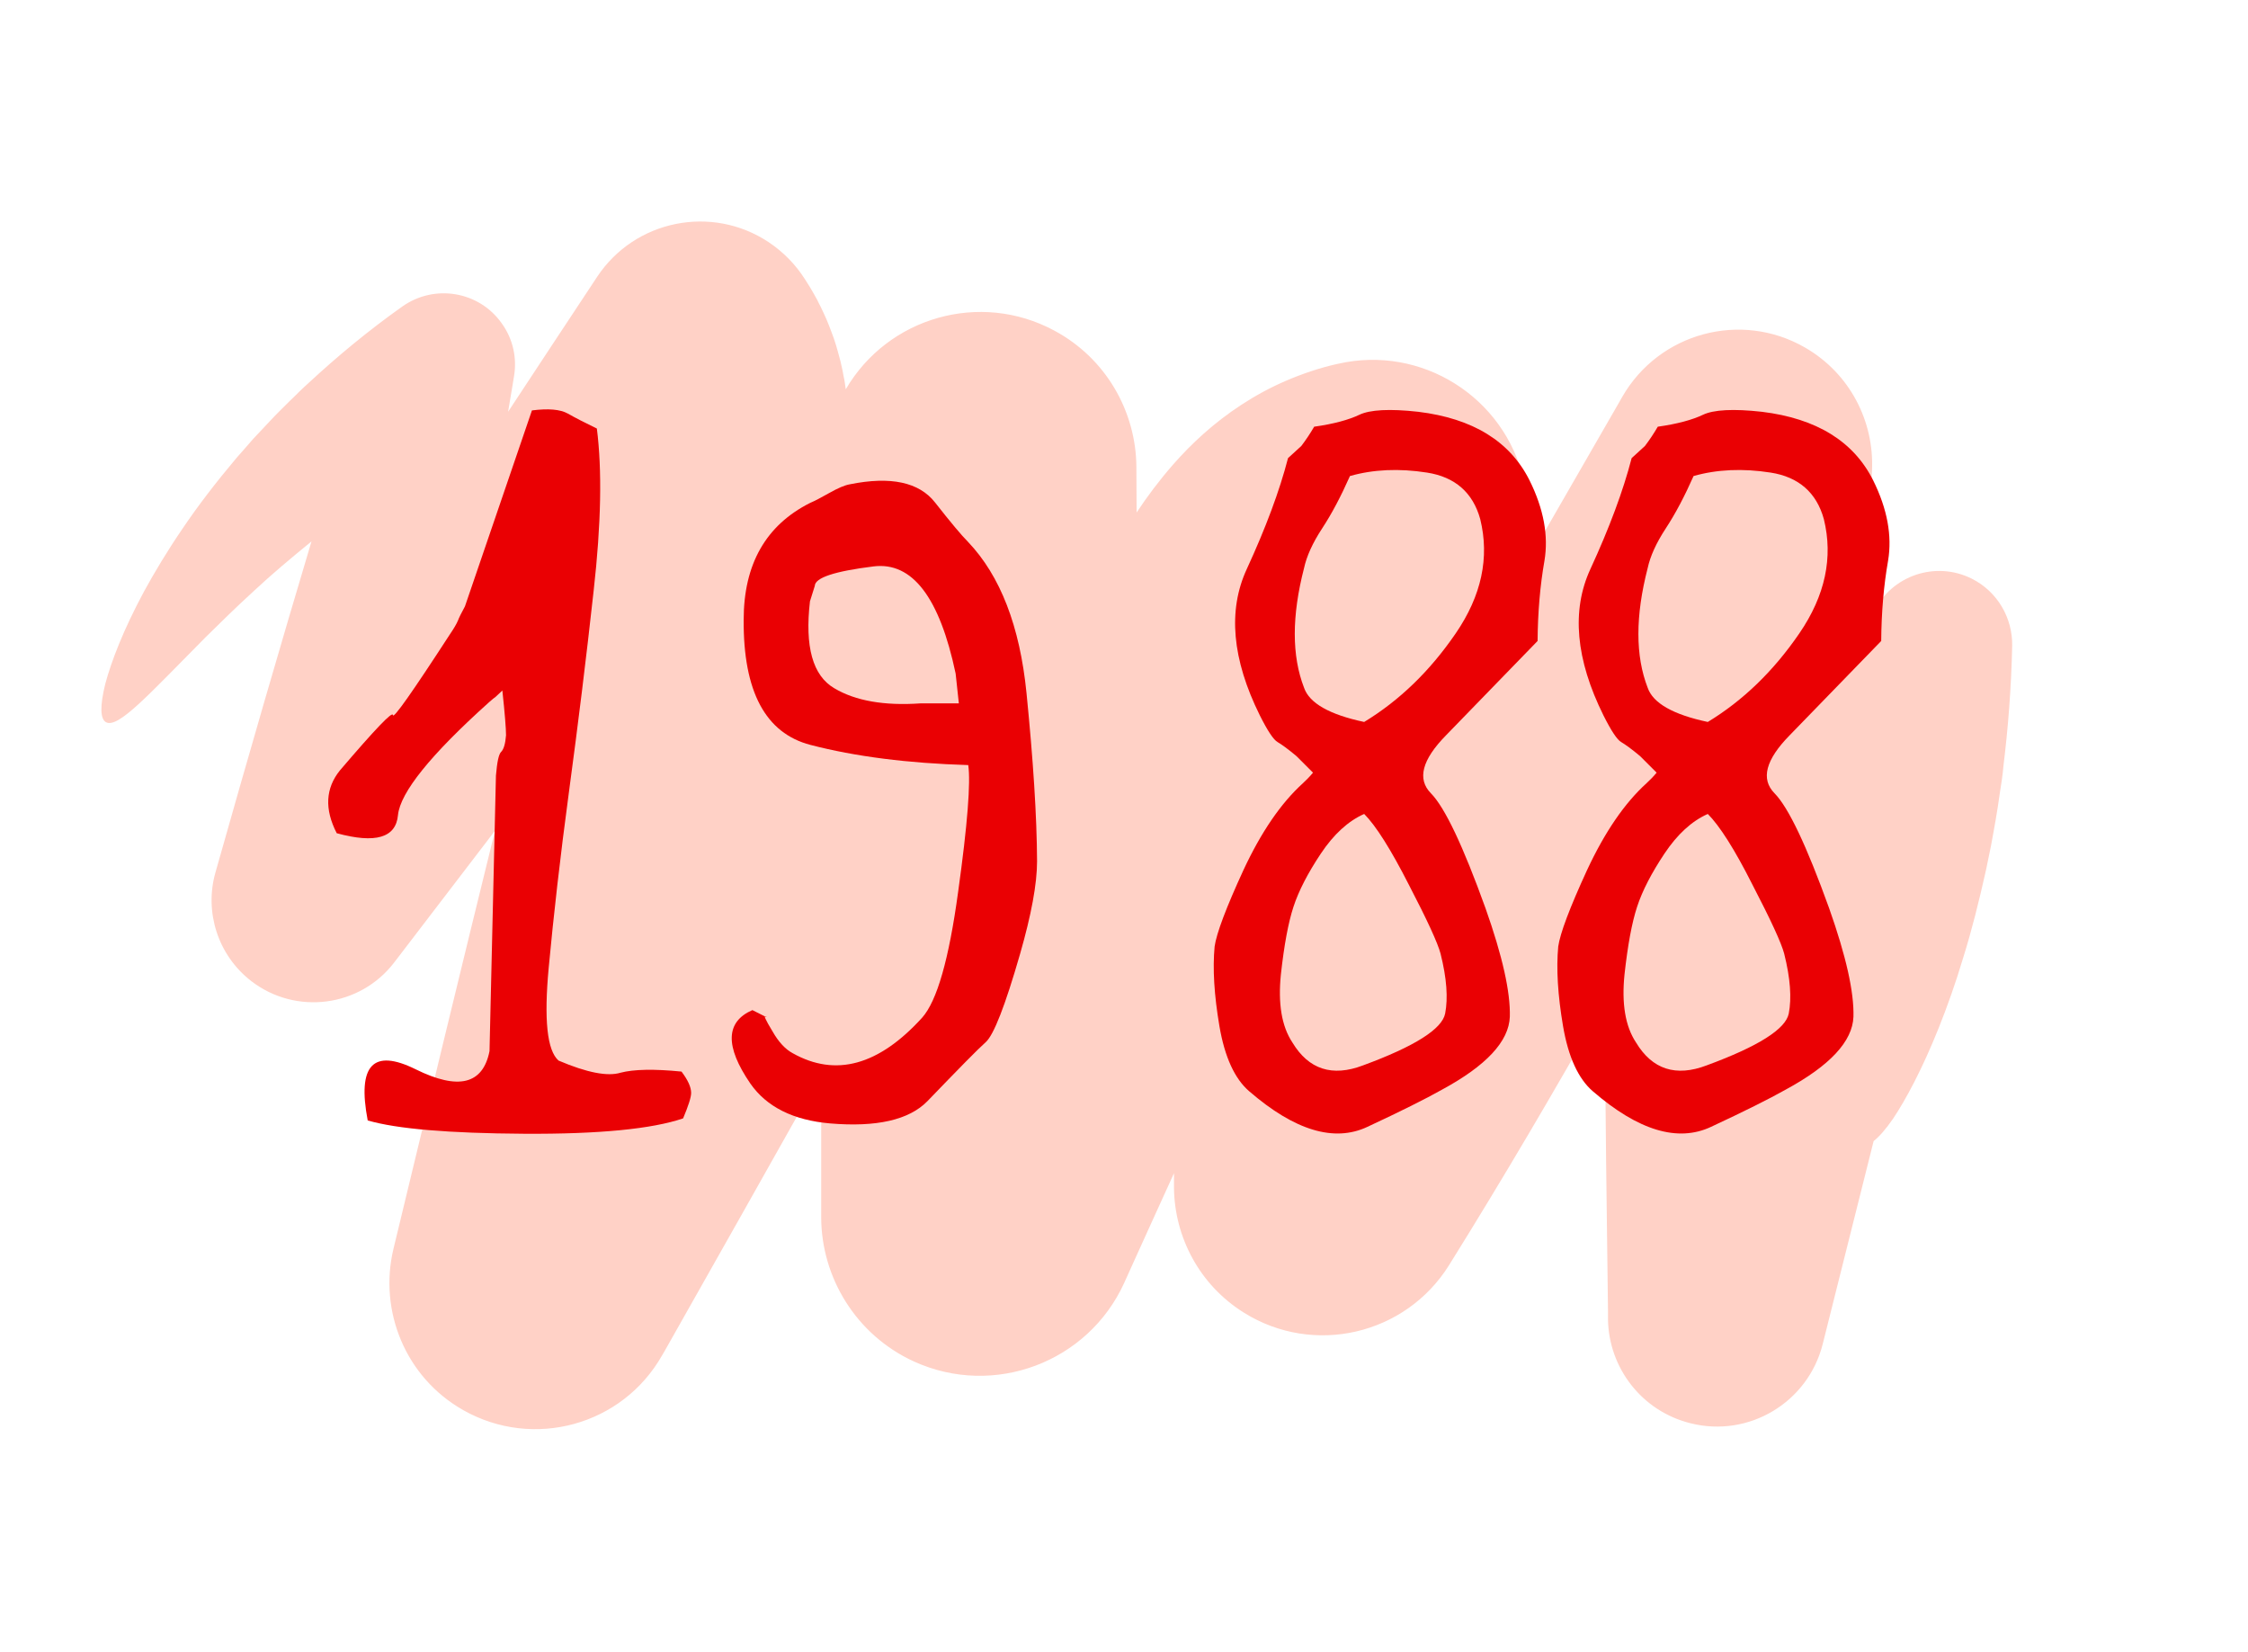
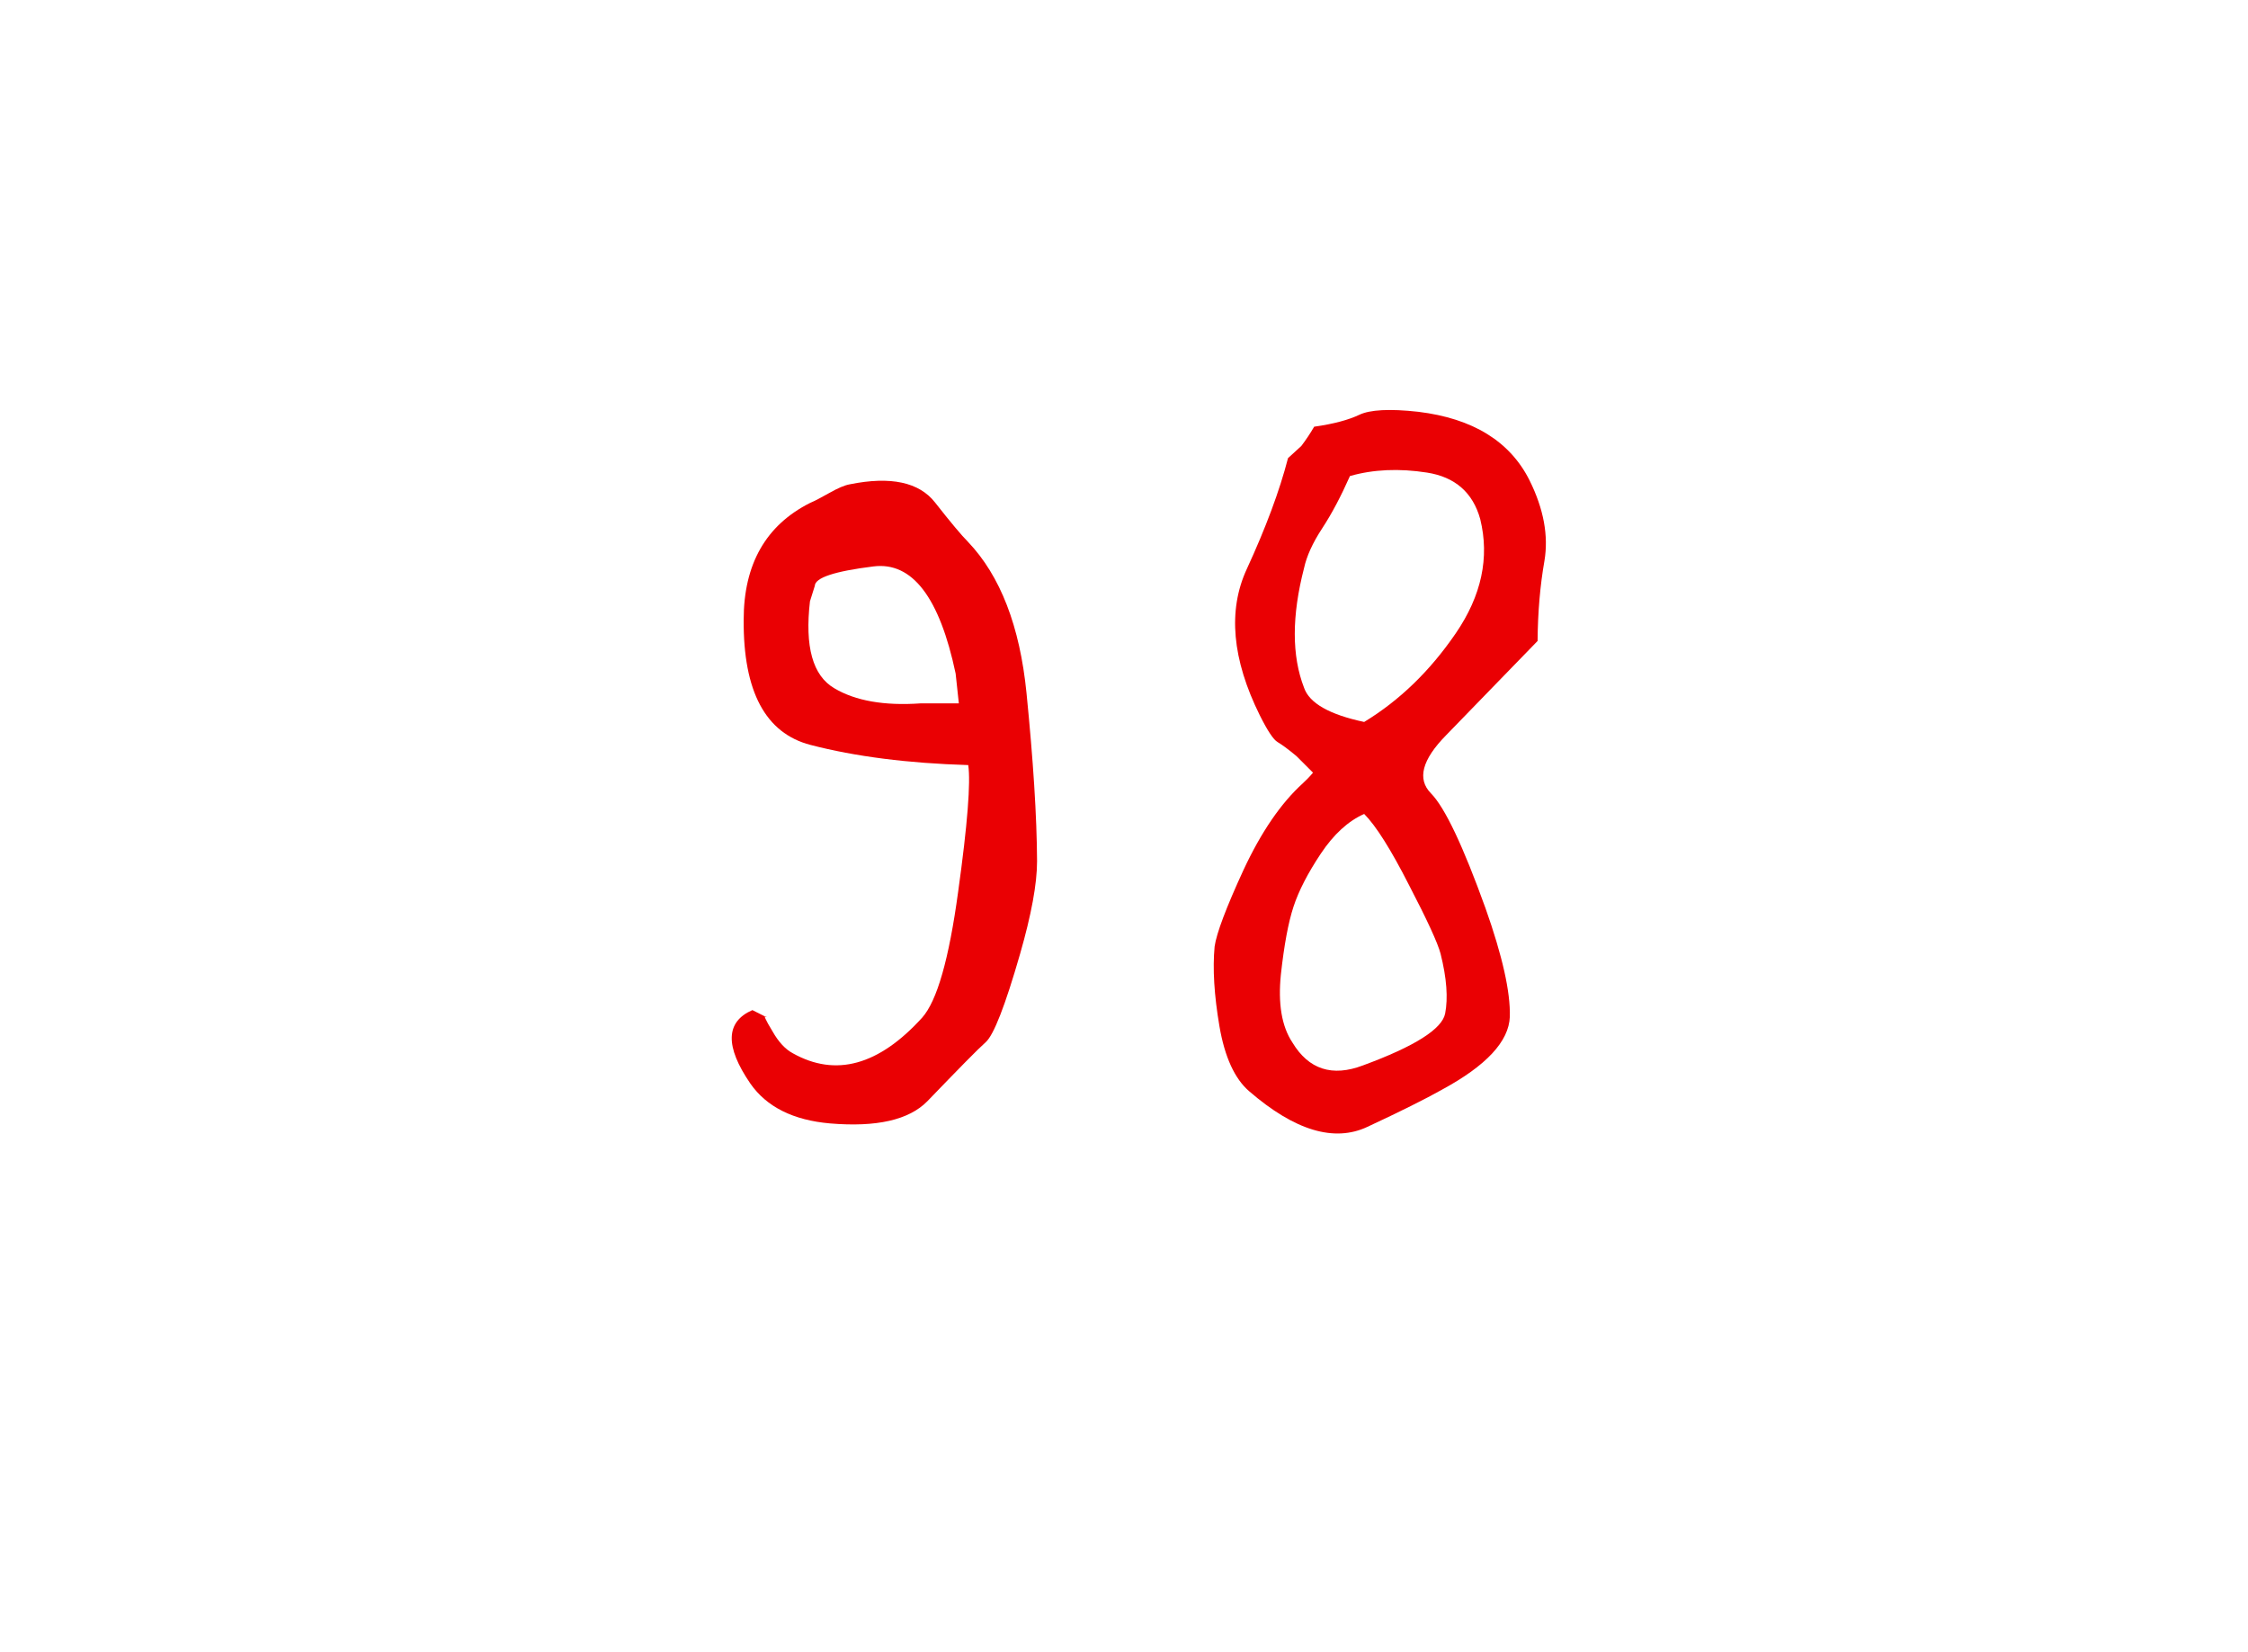
<svg xmlns="http://www.w3.org/2000/svg" version="1.1" id="Calque_1" x="0px" y="0px" viewBox="0 0 980 720" style="enable-background:new 0 0 980 720;" xml:space="preserve">
  <style type="text/css">
	.st0{fill:#FFD1C6;}
	.st1{fill:#EA0003;}
</style>
  <g>
-     <path class="st0" d="M859.5,252.2c-15.7-7.8-34.8-1.4-42.6,14.4l-1.9,3.8c-0.7,1.5-1.4,2.9-2.2,4.4c1.1-23,2.2-46.3,3.3-70   c0.9-21.1-9.6-42-29.2-53.3c-27.9-16.1-63.6-6.5-79.7,21.5l-1.3,2.3c-14.1,24.4-28.3,49.2-42.8,74.3c0.7-5.1,1.4-10.3,2.2-15.4   c1.1-8,0.9-16.5-1-24.8c-8.4-36.4-44.7-59.2-81.1-50.8l-0.5,0.1c-7.5,1.7-14.9,4.2-21.9,7.2c-7,3-13.6,6.6-19.7,10.6   c-12.1,7.9-21.8,17-29.7,26c-6.2,7.1-11.4,14.1-15.9,20.9c0-6.3-0.1-12.7-0.1-19l0-1c-0.2-24-13.2-47.2-35.8-59.3   c-32.3-17.4-72.5-5.9-90.9,25.6c-0.1-1-0.3-1.9-0.4-2.8l-0.2-1.3l-0.3-1.4l-0.5-2.7l-0.6-2.7c-0.2-0.9-0.4-1.8-0.7-2.8   c-1-3.8-2-7.4-3.5-11.2c-0.7-1.9-1.4-3.7-2.2-5.6c-0.8-1.9-1.7-3.7-2.6-5.6c-0.5-0.9-0.9-1.8-1.4-2.8l-1.5-2.7   c-1-1.8-2.1-3.6-3.2-5.3l-0.7-1.1c-4-6.3-9.3-11.8-15.9-16.2c-24.8-16.4-58.3-9.6-74.7,15.2c-13.2,20-26.2,39.6-38.8,58.8   c0.6-3.8,1.3-7.6,1.9-11.3l0.7-4.3c1.3-7.8-0.4-16.1-5.4-23c-9.9-14-29.3-17.2-43.3-7.3c-15.1,10.7-28.5,21.9-40.5,33   c-1.5,1.4-3,2.7-4.4,4.1c-1.4,1.4-2.8,2.8-4.3,4.2c-2.8,2.8-5.6,5.5-8.2,8.3c-2.6,2.8-5.2,5.5-7.7,8.2c-2.4,2.8-4.8,5.5-7.1,8.1   c-9.1,10.8-17,21.1-23.6,30.9c-6.7,9.8-12.2,19-16.8,27.4c-9.1,16.9-14.3,30.6-16.9,40.3c-2.4,9.7-2.2,15.3,0.3,16.7   c5.3,2.9,18.6-12,43.5-37.1c6.3-6.2,13.3-13.1,21.3-20.4c7.4-6.9,15.7-13.9,24.8-21.3c-13.1,43.8-27.1,92-41.9,144.4   c-4.8,16.9,0.9,35.9,15.7,47.3c19.4,14.9,47.3,11.3,62.2-8.1l2.3-3c13.5-17.6,27.4-35.8,41.7-54.5   c-14.5,58.8-29.2,119.7-44.3,182.4c-6.4,26.9,5.2,55.9,30.5,70.2c30.6,17.3,69.4,6.6,86.7-24l1-1.7c22.4-39.6,45.2-80,68.3-121.1   c0,20.8,0,41.7,0,62.6c0,26.2,15.1,51.4,40.5,63c34.8,15.8,75.8,0.4,91.6-34.3l0,0c1.1-2.4,2.1-4.7,3.2-7.1   c6.2-13.6,12.3-27.2,18.5-40.7c0,1.5,0,3,0,4.5l0,2.1c0.3,21.3,11.1,42.1,30.5,54.2c30.4,19,70.4,9.7,89.4-20.7   c24-38.5,46.5-76.9,67.8-114.6c0.4,46.9,0.9,91.8,1.5,134.5l0,3.7c0.3,21,14.6,40,36,45.3c25.4,6.4,51.2-9.1,57.6-34.5   c7.7-30.8,15.1-60.3,22.2-88.5c2.3-1.8,5.2-5,8.5-9.8c5.6-8.4,12.7-21.6,19.9-39.6c3.6-9,7.3-19.3,10.7-30.7   c3.6-11.5,6.8-24.2,9.9-38.1c0.7-3.5,1.4-7,2.2-10.7c0.7-3.6,1.3-7.3,2-11.1c0.7-3.8,1.2-7.6,1.8-11.6c0.3-2,0.6-3.9,0.9-5.9   c0.3-2,0.5-4,0.7-6.1c2-16.3,3.4-33.8,3.8-52.3C877.4,269.5,870.9,257.9,859.5,252.2z" />
    <g>
      <g>
-         <path class="st1" d="M297.1,467.1c2.8,3.7,4.2,6.8,4.2,9.3c0,1.9-1.2,5.6-3.5,11.1c-13.5,4.6-36.6,6.9-69.3,6.7     c-32.8-0.2-55.5-2.1-68.2-5.8c-4.6-24.1,2.3-31.5,20.9-22.3s29.3,6.6,32.2-7.9l2.8-120.1c0.5-5.9,1.2-9.4,2.3-10.4     c1.1-1.1,1.8-3.5,2.1-7.2c0-2.8-0.5-9.3-1.6-19.5l-3,2.8c-0.5,0.3-1.4,1.1-2.8,2.3c-25.5,22.9-38.7,39.3-39.7,49.2     c-0.9,9.9-9.8,12.5-26.7,7.9c-5.4-10.5-4.9-19.6,1.4-27.4c15.3-17.9,23-26,23.1-24.1c0.1,1.9,8.4-9.9,24.9-35.3     c1.7-2.5,2.8-4.4,3.4-5.8c0.5-1.4,1.6-3.5,3.1-6.3l29.2-85.4c7.1-0.9,12.3-0.5,15.7,1.4c3.3,1.9,7.5,4,12.6,6.5     c2.3,17.9,1.9,41.5-1.4,70.7c-3.2,29.2-6.8,58.3-10.7,87.2c-3.9,28.9-6.8,54.7-8.9,77.2c-2.1,22.6-0.7,36,4.3,40.4     c12.4,5.3,21.4,7,27,5.3C276.2,466.1,285.1,465.9,297.1,467.1z" />
        <path class="st1" d="M422.1,333.5c-26.3-0.8-49.2-3.7-68.8-8.8c-19.6-5.1-29.3-23.3-29.1-54.5c0-24.3,9.7-41.3,29-51     c1.9-0.8,4.6-2.2,8.3-4.3s6.7-3.4,9-3.8c17.8-3.6,30.2-0.9,37.1,7.9s11.7,14.5,14.4,17.2c14.1,14.8,22.6,36.8,25.5,65.9     c2.9,29.1,4.5,53.5,4.6,73.3c0,9.9-2.5,23.3-7.4,40.4c-6.5,22.6-11.5,35.4-15,38.5c-3.5,3.1-11.9,11.7-25.4,25.7     c-8,8.2-22.2,11.4-42.4,9.7c-16.1-1.4-27.7-7.2-34.8-17.4c-11.1-16.2-10.8-26.9,0.9-32c5.1,2.6,7.1,3.6,5.9,2.8     c-1.2-0.8-0.2,1.4,2.9,6.5c2.6,4.6,5.6,7.8,8.8,9.5c18.7,10.5,37.5,5.3,56.4-15.5c6.5-7.3,11.7-25.5,15.7-54.9     C421.8,359.3,423.2,340.9,422.1,333.5z M401.3,306.6H418l-1.4-13c-7-33.2-18.9-48.8-35.8-46.7s-25.5,4.9-25.6,8.5l-2.1,6.7     c-2.3,19.8,1.2,32.4,10.6,37.9C372.9,305.5,385.5,307.7,401.3,306.6z" />
      </g>
    </g>
    <g>
      <path class="st1" d="M572.9,186c8.5-1.2,15.1-3,19.7-5.2c4.6-2.2,13.2-2.7,25.7-1.3c23.8,2.9,40,12.9,48.5,29.9    c6.2,12.5,8.3,24.2,6.5,35c-1.9,10.8-2.9,22.5-3,35l-39.9,41.1c-10.5,10.7-12.7,19.1-6.6,25.3c6.1,6.2,14,22.9,23.8,50.1    c7.4,20.9,10.9,36.6,10.6,47.3c-0.4,10.7-10.2,21.3-29.6,31.8c-7.1,4-17.9,9.4-32.5,16.2c-14.5,6.8-31.7,1.6-51.5-15.5    c-6.3-5.4-10.7-14.9-13-28.4c-2.3-13.5-3-25.1-2.1-34.7c0.8-5.7,5-16.9,12.6-33.4c7.7-16.5,16.3-29.1,25.9-37.8    c1.5-1.4,3-2.9,4.4-4.6l-7.2-7.2c-3.7-3.1-6.5-5.1-8.2-6.1c-1.8-1-4.4-4.9-7.8-11.7c-12.1-24.4-14-45.7-5.7-63.7    c8.3-18,14.3-34.1,18-48.4l5.8-5.3C569.2,191.9,571.1,189.1,572.9,186z M594.7,354.8c-7,3.1-13.3,8.9-18.9,17.3    c-5.6,8.4-9.6,16.1-11.9,23.1s-4.1,16.8-5.5,29.5c-1.3,12.7,0.3,22.6,5,29.7c7.1,11.8,17.4,15.1,30.8,10    c22.6-8.3,34.5-15.9,35.8-22.6c1.3-6.7,0.7-15.4-2-26.1c-1.2-4.6-5.8-14.6-13.8-30C606.3,370.2,599.8,359.9,594.7,354.8z     M594.7,314.7c15.3-9.3,28.6-22.1,39.9-38.6c11.3-16.5,14.8-33.1,10.7-49.8c-3.2-11.6-11-18.4-23.2-20.3    c-12.2-1.9-23.4-1.4-33.6,1.5c-3.9,8.8-7.9,16.4-12.1,22.8c-4.2,6.4-6.8,12.2-7.9,17.3c-5.4,20.9-5.4,38.3,0,52.2    C570.8,306.5,579.6,311.5,594.7,314.7z" />
-       <path class="st1" d="M722.7,186c8.5-1.2,15.1-3,19.7-5.2c4.6-2.2,13.2-2.7,25.7-1.3c23.8,2.9,40,12.9,48.5,29.9    c6.2,12.5,8.3,24.2,6.5,35c-1.9,10.8-2.9,22.5-3,35l-39.9,41.1c-10.5,10.7-12.7,19.1-6.6,25.3c6.1,6.2,14,22.9,23.8,50.1    c7.4,20.9,10.9,36.6,10.6,47.3c-0.4,10.7-10.2,21.3-29.6,31.8c-7.1,4-17.9,9.4-32.5,16.2c-14.5,6.8-31.7,1.6-51.5-15.5    c-6.3-5.4-10.7-14.9-13-28.4c-2.3-13.5-3-25.1-2.1-34.7c0.8-5.7,5-16.9,12.6-33.4c7.7-16.5,16.3-29.1,25.9-37.8    c1.5-1.4,3-2.9,4.4-4.6l-7.2-7.2c-3.7-3.1-6.5-5.1-8.2-6.1c-1.8-1-4.4-4.9-7.8-11.7c-12.1-24.4-14-45.7-5.7-63.7    c8.3-18,14.3-34.1,18-48.4l5.8-5.3C719,191.9,720.9,189.1,722.7,186z M744.5,354.8c-7,3.1-13.3,8.9-18.9,17.3    c-5.6,8.4-9.6,16.1-11.9,23.1s-4.1,16.8-5.5,29.5c-1.3,12.7,0.3,22.6,5,29.7c7.1,11.8,17.4,15.1,30.8,10    c22.6-8.3,34.5-15.9,35.8-22.6c1.3-6.7,0.7-15.4-2-26.1c-1.2-4.6-5.8-14.6-13.8-30C756.2,370.2,749.6,359.9,744.5,354.8z     M744.5,314.7c15.3-9.3,28.6-22.1,39.9-38.6c11.3-16.5,14.8-33.1,10.7-49.8c-3.2-11.6-11-18.4-23.2-20.3    c-12.2-1.9-23.4-1.4-33.6,1.5c-3.9,8.8-7.9,16.4-12.1,22.8c-4.2,6.4-6.8,12.2-7.9,17.3c-5.4,20.9-5.4,38.3,0,52.2    C720.6,306.5,729.4,311.5,744.5,314.7z" />
    </g>
  </g>
</svg>